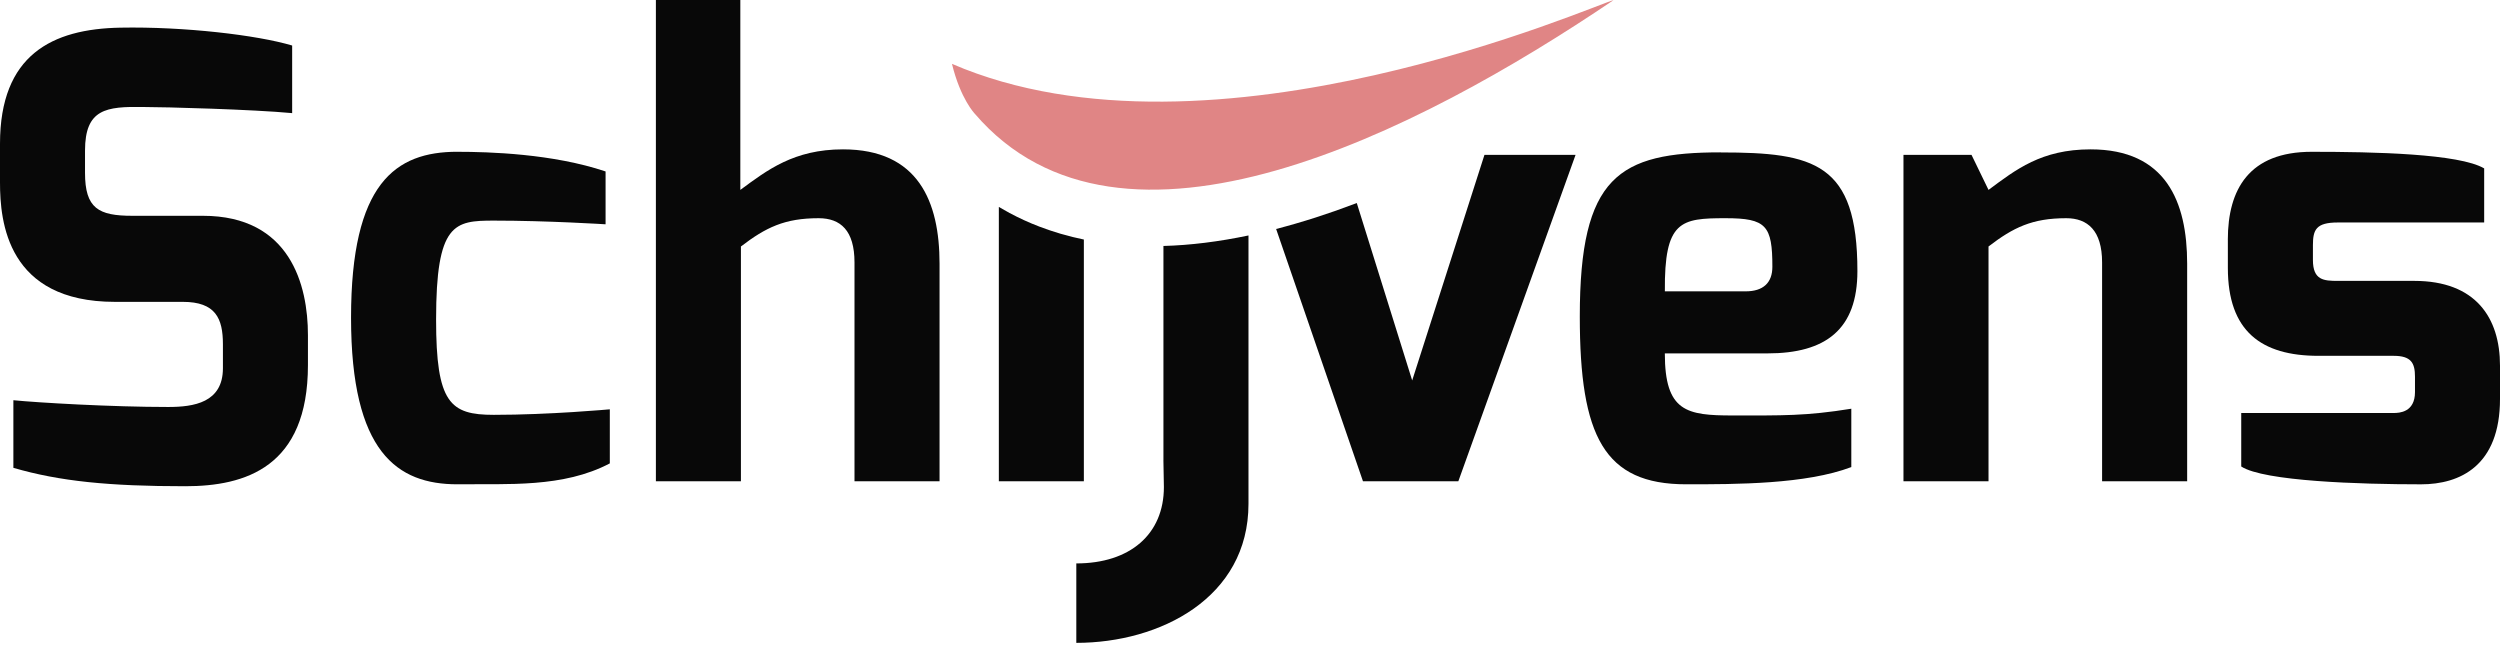
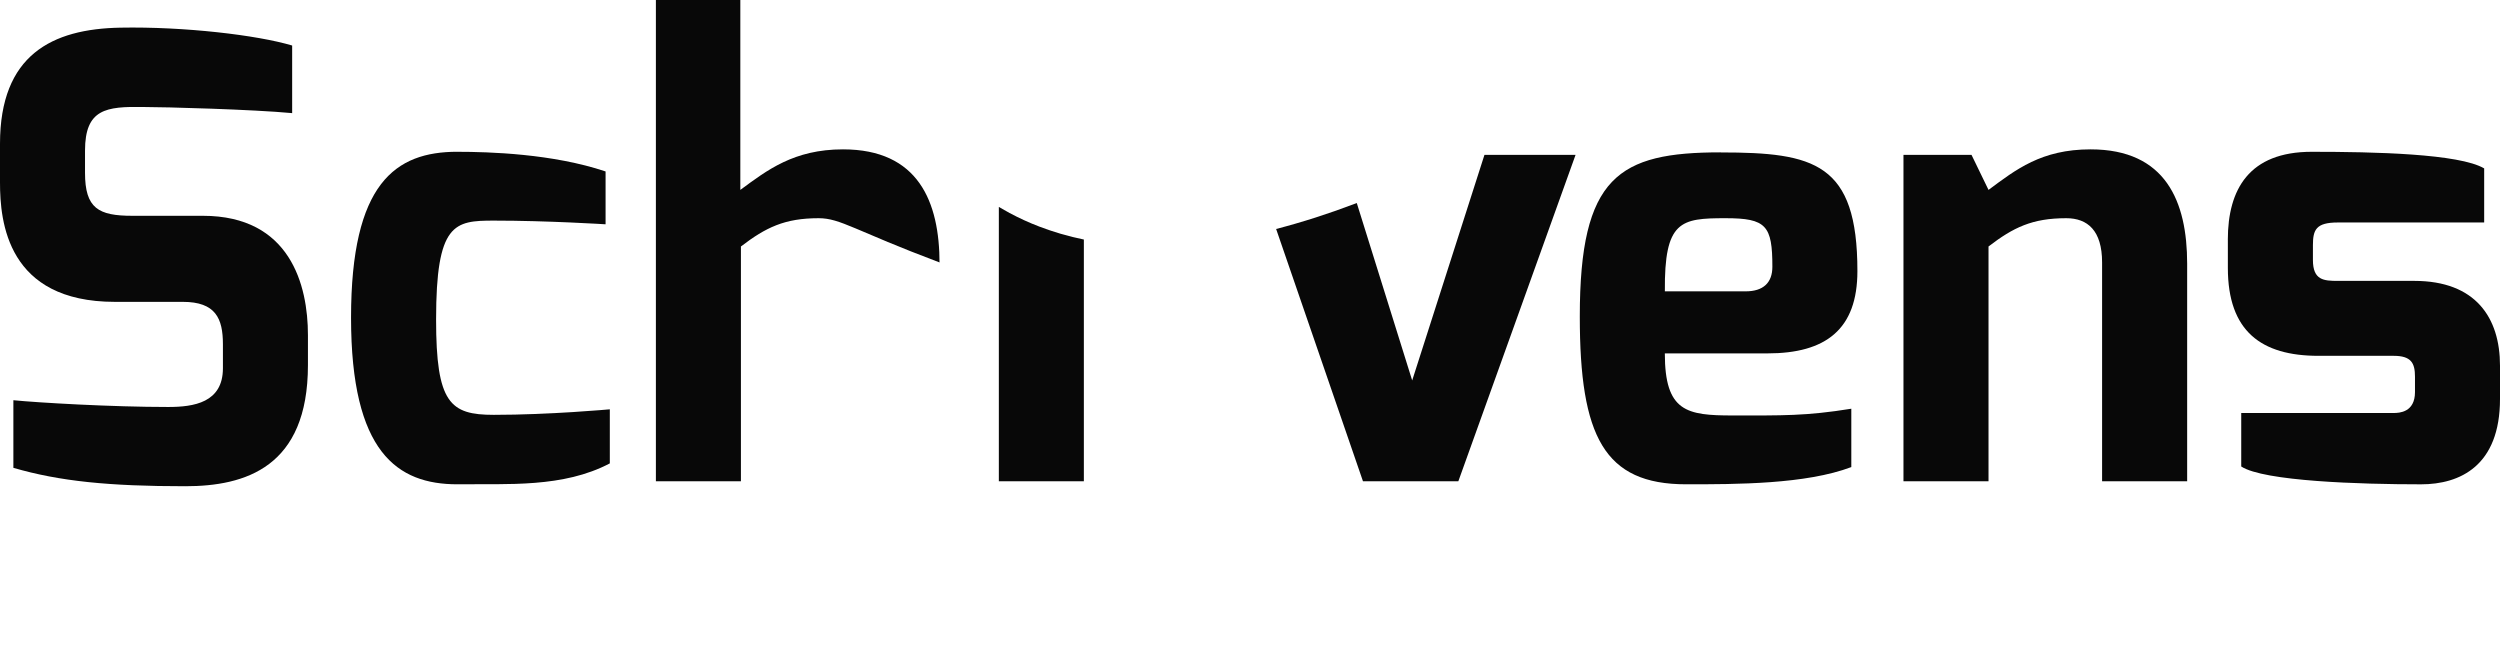
<svg xmlns="http://www.w3.org/2000/svg" width="160" height="42" viewBox="0 0 160 42" fill="none">
  <path d="M0 9.205C0 3.5 3.342 1.85 7.697 1.77C11.778 1.693 16.445 2.242 18.698 2.913V7.24C16.209 7.004 10.573 6.848 9.173 6.848C6.801 6.809 5.441 6.965 5.441 9.64V11.057C5.441 13.337 6.297 13.811 8.474 13.811H12.984C18.581 13.811 19.708 18.256 19.708 21.443V23.369C19.708 29.9 15.703 31.119 11.857 31.119C6.998 31.119 3.81 30.804 0.856 29.941V25.614C2.41 25.77 7.153 26.047 10.768 26.047C12.401 26.047 14.267 25.77 14.267 23.567V22.032C14.267 20.38 13.801 19.319 11.7 19.319H7.347C0.466 19.314 0 14.198 0 11.682V9.205Z" fill="#080808" />
  <path d="M29.27 9.715C31.293 9.715 35.374 9.835 38.757 10.973V14.355C38.757 14.355 35.063 14.119 31.604 14.119C29.077 14.119 27.91 14.276 27.91 20.452C27.91 25.802 28.804 26.55 31.604 26.55C35.179 26.55 39.028 26.196 39.028 26.196V29.657C36.035 31.23 32.498 30.956 29.27 30.995C25.422 30.995 22.467 28.948 22.467 20.334C22.467 11.721 25.305 9.713 29.27 9.713V9.715Z" fill="#080808" />
-   <path d="M41.977 0H47.381V12.154C49.092 10.896 50.801 9.559 53.951 9.559C58.772 9.559 60.131 12.902 60.131 16.876V30.8H54.688V16.796C54.688 14.749 53.794 13.965 52.394 13.965C50.217 13.965 49.014 14.555 47.419 15.774V30.8H41.977V0Z" fill="#080808" />
+   <path d="M41.977 0H47.381V12.154C49.092 10.896 50.801 9.559 53.951 9.559C58.772 9.559 60.131 12.902 60.131 16.876V30.8V16.796C54.688 14.749 53.794 13.965 52.394 13.965C50.217 13.965 49.014 14.555 47.419 15.774V30.8H41.977V0Z" fill="#080808" />
  <path d="M110.126 9.756C116.112 9.756 118.874 10.424 118.874 17.347C118.874 21.082 116.851 22.617 113.119 22.617H106.549C106.549 26.355 107.949 26.59 110.903 26.59C114.053 26.59 115.569 26.629 118.484 26.158V29.893C115.567 30.995 111.136 30.995 107.911 30.995C102.662 30.995 101.107 27.926 101.107 20.255C101.107 11.286 103.596 9.751 110.126 9.751V9.756ZM111.721 18.646C112.848 18.646 113.432 18.095 113.432 17.073C113.432 14.439 113.043 13.965 110.437 13.965C107.561 13.965 106.511 14.124 106.551 18.646H111.721Z" fill="#080808" />
  <path d="M121.822 9.912H126.177L127.265 12.154C129.015 10.855 130.648 9.559 133.797 9.559C138.616 9.559 139.978 12.902 139.978 16.875V30.8H134.534V16.796C134.534 14.749 133.602 13.965 132.24 13.965C130.063 13.965 128.858 14.554 127.265 15.774V30.8H121.822V9.912Z" fill="#080808" />
  <path d="M142.581 15.341C142.581 12.116 143.943 9.715 147.946 9.715C151.949 9.715 157.393 9.835 158.987 10.778V14.239H149.619C148.219 14.239 148.027 14.711 148.027 15.695V16.64C148.027 17.936 148.726 17.977 149.619 17.977H154.518C158.445 17.977 160 20.337 160 23.406V25.53C160 29.818 157.435 30.997 154.946 30.997C151.019 30.997 144.877 30.8 143.439 29.855V26.432H153.197C153.546 26.432 154.559 26.393 154.559 25.095V24.111C154.559 23.245 154.326 22.773 153.197 22.773H148.376C144.723 22.773 142.583 21.2 142.583 17.15V15.341H142.581Z" fill="#080808" />
  <path d="M67.893 14.965C67.689 14.906 67.487 14.842 67.288 14.774C67.232 14.756 67.176 14.736 67.12 14.718C66.918 14.65 66.717 14.577 66.518 14.502C65.859 14.251 65.223 13.958 64.609 13.63C64.571 13.609 64.535 13.589 64.497 13.568C64.304 13.464 64.114 13.355 63.926 13.244V30.802H69.367V15.33C68.894 15.232 68.433 15.119 67.978 14.987C67.951 14.981 67.924 14.974 67.897 14.965H67.893Z" fill="#080808" />
-   <path d="M74.458 29.451L74.489 31.169C74.489 34.2 72.314 36.059 68.884 36.059V41.143C74.247 41.143 79.903 38.26 79.903 32.246V25.709V15.069C78.001 15.468 76.187 15.695 74.46 15.742V29.449L74.458 29.451Z" fill="#080808" />
  <path d="M90.38 24.349L86.834 12.995C85.053 13.673 83.332 14.226 81.672 14.654L87.23 30.8H93.334L100.836 9.912H95.005L90.38 24.349Z" fill="#080808" />
  <path d="M63.926 13.242C64.114 13.355 64.304 13.462 64.497 13.566C64.304 13.462 64.114 13.353 63.926 13.242Z" fill="#080808" />
-   <path d="M60.925 4.084C61.472 6.335 62.386 7.278 62.386 7.278C71.743 18.192 90.712 8.495 103.263 0.011C102.3 0.193 77.576 11.268 60.925 4.087V4.084Z" fill="#E08585" />
</svg>